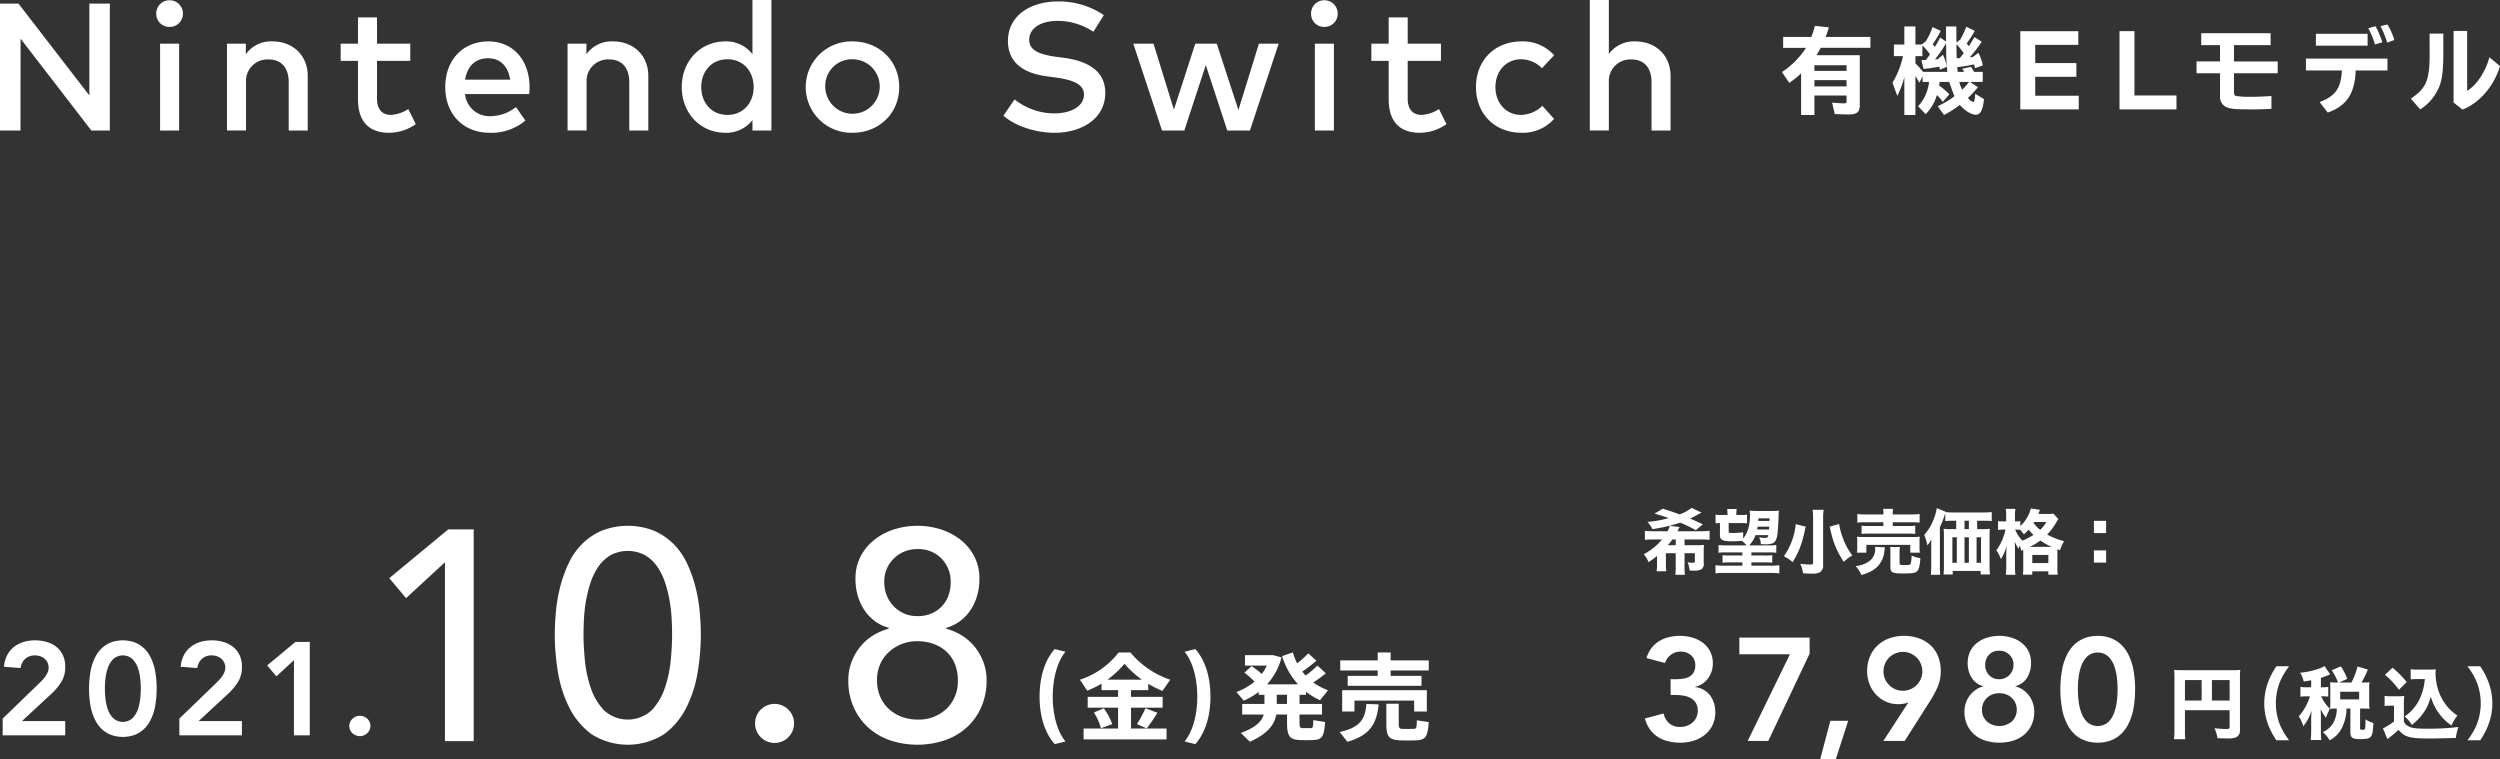
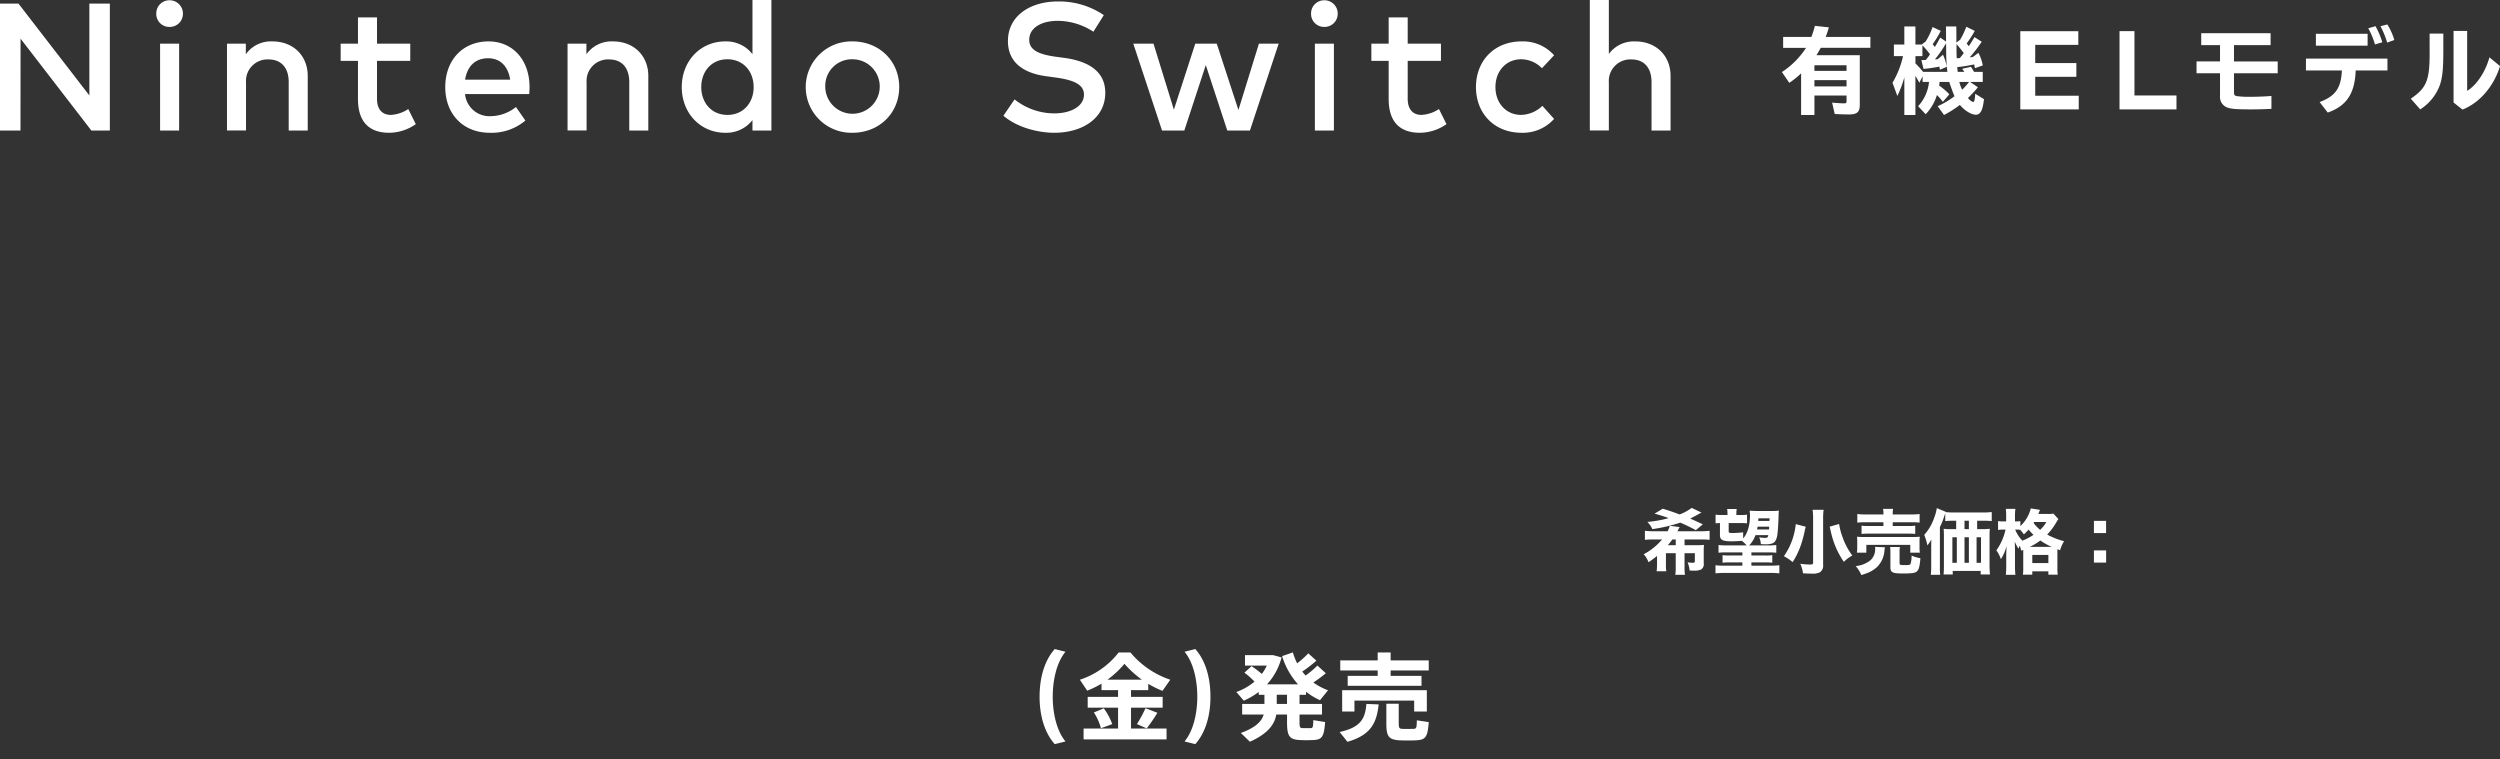
<svg xmlns="http://www.w3.org/2000/svg" height="193.81" viewBox="0 0 638.125 193.81" width="638.125">
  <rect x="0" y="0" width="638.125" height="193.81" fill="#333333" stroke="none" />
  <g fill="#fff" fill-rule="evenodd" transform="translate(-56.219 -1409.91)">
-     <path d="m613.927 1591.19h11.4v4.32c0 .4-.16.48-1 .48-.52 0-1.681-.08-2.861-.2a8.968 8.968 0 0 1 .76 2.54c.9.04 1.821.06 2.481.06a5.474 5.474 0 0 0 2.321-.3 1.947 1.947 0 0 0 .94-1.96v-12.88a21.991 21.991 0 0 1 .08-2.35 20.955 20.955 0 0 1 -2.341.08h-12.14c-1.14 0-1.7-.02-2.4-.08a18.43 18.43 0 0 1 .08 2.01v13.18a17.43 17.43 0 0 1 -.14 2.5h2.921a16.3 16.3 0 0 1 -.1-2.4v-5zm4.262-2.46h-4.262v-5.24h4.262zm2.621 0v-5.24h4.522v5.24zm19.724 10.14a16.846 16.846 0 0 1 -2.341-3.92 14.89 14.89 0 0 1 0-11.04 16.873 16.873 0 0 1 2.341-3.93h-3.262a18.7 18.7 0 0 0 -2.06 3.89 15.369 15.369 0 0 0 0 11.12 18.661 18.661 0 0 0 2.06 3.88zm5.613-13.54h-1.181a8.081 8.081 0 0 1 -1.56-.1v2.52a8.336 8.336 0 0 1 1.56-.1h.861a13.658 13.658 0 0 1 -2.841 5.1 9.345 9.345 0 0 1 1.14 2.54 11.821 11.821 0 0 0 2.121-3.96c-.04.48-.1 1.72-.1 2.12v2.82a21.88 21.88 0 0 1 -.12 2.52h2.721a16.809 16.809 0 0 1 -.12-2.52v-3.46c0-.54-.04-1.52-.08-1.94a10.087 10.087 0 0 0 1.381 2.24 14.859 14.859 0 0 1 1-2.3 9.452 9.452 0 0 1 -2.221-3.16h.4a8.784 8.784 0 0 1 1.4.08v-2.48a8.318 8.318 0 0 1 -1.4.08h-.48v-2.4a16.446 16.446 0 0 0 1.861-.67c.36-.16.36-.16.52-.24l-1.481-2.1a3.918 3.918 0 0 1 -.86.46 19.309 19.309 0 0 1 -5.322 1.24 7.739 7.739 0 0 1 .9 2.25c.961-.14 1.241-.2 1.9-.32v1.78zm6.423-1.2a12.958 12.958 0 0 1 -1.6-.08c.04.48.06.98.06 1.46v3.84c0 .56-.02 1-.06 1.5a12.418 12.418 0 0 1 1.581-.08h.12v.2a7.207 7.207 0 0 1 -.961 3.6 5.9 5.9 0 0 1 -2.581 2.2 8.1 8.1 0 0 1 1.721 2.1 7.034 7.034 0 0 0 2.981-2.88 11.133 11.133 0 0 0 1.341-5.2l-.2-.02h1.18v5.98c0 1.42.521 1.82 2.3 1.82 1.941 0 2.561-.14 2.962-.7.36-.48.5-1.18.62-3.42a6.475 6.475 0 0 1 -2.021-.94c-.02 2.56-.04 2.68-.68 2.68h-.06a1.555 1.555 0 0 1 -.26-.02c-.3 0-.381-.08-.381-.36v-5.04h.741a13.985 13.985 0 0 1 1.66.08 11.125 11.125 0 0 1 -.08-1.5v-3.86a10.207 10.207 0 0 1 .08-1.44 13.769 13.769 0 0 1 -1.66.08h-.38a24.849 24.849 0 0 0 1.62-3.31l-2.641-.8a17.767 17.767 0 0 1 -1.561 4.11h-3.141l2.1-.94a16.36 16.36 0 0 0 -1.641-3.19l-2.341 1a14.573 14.573 0 0 1 1.621 3.13h-.44zm.98 2.34h4.842v1.96h-4.842zm21.62-3.22c-.14 1.06-.18 1.36-.24 1.7a15.549 15.549 0 0 1 -1.12 3.42 11.125 11.125 0 0 1 -3.822 4.42 8.9 8.9 0 0 1 1.861 2.14 14.081 14.081 0 0 0 2.681-2.68 12.136 12.136 0 0 0 2.141-4.54 13.35 13.35 0 0 0 5.282 7.38 11.711 11.711 0 0 1 1.521-2.54 11.8 11.8 0 0 1 -2.621-2.34 13.163 13.163 0 0 1 -2.281-4.18 14.776 14.776 0 0 1 -.681-4.09c0-.28.02-.92.04-1.2a9.461 9.461 0 0 1 -1.46.08h-3.242a8.98 8.98 0 0 1 -1.68-.1v2.61a13.487 13.487 0 0 1 1.68-.08zm-10.184-1.09a21.029 21.029 0 0 1 3.561 3.81l1.981-1.96a23.892 23.892 0 0 0 -3.621-3.67zm-.1 7.97a7.119 7.119 0 0 1 1.3-.1h1.1v4.04a13.935 13.935 0 0 1 -2.821 1.76l1.14 2.74c.1-.08.12-.1.28-.22.12-.1.24-.2.5-.4a22.3 22.3 0 0 0 2.061-1.76c1.541 1.86 2.822 2.22 7.844 2.22 1.48 0 5.3-.08 6.783-.14a14.205 14.205 0 0 1 .66-2.8 61.159 61.159 0 0 1 -7.9.44c-3.2 0-4.222-.16-5.143-.8a1.921 1.921 0 0 1 -.88-1.04v-4.3a20.282 20.282 0 0 1 .08-2.22 11.456 11.456 0 0 1 -1.521.08h-1.861a9.188 9.188 0 0 1 -1.62-.1v2.6zm24.4 8.74a18.673 18.673 0 0 0 2.061-3.88 15.382 15.382 0 0 0 0-11.12 18.709 18.709 0 0 0 -2.061-3.89h-3.261a16.945 16.945 0 0 1 2.341 3.93 14.9 14.9 0 0 1 0 11.04 16.917 16.917 0 0 1 -2.341 3.92z" />
    <path d="m479.178 1553.83a13.608 13.608 0 0 1 -.108 1.9h2.467a12.557 12.557 0 0 1 -.09-1.9v-2.72h2.5v3.54a13.26 13.26 0 0 1 -.108 1.97h2.466a12.9 12.9 0 0 1 -.108-1.97v-3.54h2.629v2.1c0 .25-.126.35-.54.35a11.336 11.336 0 0 1 -1.315-.11 6.632 6.632 0 0 1 .523 2.09c.738.03.954.03 1.206.03a3.922 3.922 0 0 0 1.728-.3 1.6 1.6 0 0 0 .667-1.61v-3.2a11.359 11.359 0 0 1 .072-1.46 14.405 14.405 0 0 1 -1.693.07h-3.274v-1.46h4.015a19.519 19.519 0 0 1 2.377.09v-2.3a19.33 19.33 0 0 1 -2.377.11h-5.833c.126-.22.18-.33.252-.47a2.846 2.846 0 0 1 .324-.6l-2.539-.32a5.689 5.689 0 0 1 -.54 1.39h-3.385a19.815 19.815 0 0 1 -2.413-.11v2.3a21.2 21.2 0 0 1 2.413-.09h1.963a15.411 15.411 0 0 1 -4.682 3.77 6.225 6.225 0 0 1 1.225 2.03 19.991 19.991 0 0 0 2.178-1.6zm2.755-4.76a14.343 14.343 0 0 0 1.152-1.46h.865v1.46zm8.931-5.33c-1.657-.77-2.737-1.26-3.223-1.46.54-.27 1.332-.7 2-1.06a8.317 8.317 0 0 1 .9-.47l-2.52-1.2a12.567 12.567 0 0 1 -3.061 1.67c-1.963-.72-3.115-1.1-4.321-1.46l-2.107 1.26a37.558 37.558 0 0 1 3.619 1.14 29.735 29.735 0 0 1 -5.437.97 6.609 6.609 0 0 1 1.278 1.84 40.706 40.706 0 0 0 7.112-1.66 42.96 42.96 0 0 1 3.979 1.93zm10.293 2.05c-.864.09-1.8.17-2.484.17-1.1 0-1.207-.04-1.207-.44v-2.1h2.917a17.178 17.178 0 0 1 1.765.07v-2.21a11.994 11.994 0 0 1 -1.765.09h-.954v-.33a5.9 5.9 0 0 1 .09-1.2h-2.449a6.2 6.2 0 0 1 .09 1.24v.29h-1.242a12.7 12.7 0 0 1 -1.8-.09v2.21c.306-.04.649-.05 1.117-.07v3.09c0 1.21.684 1.57 2.971 1.57.648 0 1.872-.05 2.628-.12a9.172 9.172 0 0 1 1.225 1.17h-5.132a15.931 15.931 0 0 1 -2.052-.11v1.98a13.379 13.379 0 0 1 2.052-.09h4.033v.79h-3.277a11.5 11.5 0 0 1 -1.782-.09v1.93a14.93 14.93 0 0 1 1.782-.08h3.277v.83h-4.79a13.3 13.3 0 0 1 -2.071-.1v2.07a22.005 22.005 0 0 1 2.305-.11h11.649a21.3 21.3 0 0 1 2.341.11v-2.07a15.6 15.6 0 0 1 -2.071.1h-5.059v-.83h3.547a14.767 14.767 0 0 1 1.783.08v-1.93a9.438 9.438 0 0 1 -1.783.09h-3.547v-.79h4.3a15.643 15.643 0 0 1 2.053.09v-1.98a14.983 14.983 0 0 1 -2.053.11h-4.879a7.173 7.173 0 0 0 1.62-2.63h3.277c-.126.61-.252.7-.9.7a8.946 8.946 0 0 1 -1.44-.14 4.466 4.466 0 0 1 .432 1.74c.63.04.846.04 1.1.04a5.3 5.3 0 0 0 1.909-.25c.63-.27 1.008-.94 1.206-2.18.108-.72.27-3.12.306-4.68a14.659 14.659 0 0 1 .09-1.48 15.738 15.738 0 0 1 -2.089.09h-3.259c-.9 0-1.62-.04-2.124-.09a7.946 7.946 0 0 1 .09 1.12c0 2.62-.594 4.66-1.747 5.99v-1.57zm6.644-1.44c-.018.38-.018.38-.036.71h-3.043c.054-.31.072-.4.126-.71h2.952zm.072-1.47h-2.863c.018-.33.018-.34.036-.67h2.863zm11.014-2.85a16.41 16.41 0 0 1 .126 2.36v11.18c0 .35-.18.44-.774.44a19.674 19.674 0 0 1 -2.5-.2 7.569 7.569 0 0 1 .685 2.43c.774.05 1.638.09 2.268.09a4.086 4.086 0 0 0 2.089-.36 2.055 2.055 0 0 0 .792-1.91v-11.65a16.72 16.72 0 0 1 .126-2.38h-2.809zm4.358 4.31c.324 1.38.5 2.16.558 2.32a21.064 21.064 0 0 0 3.061 6.66 9.272 9.272 0 0 1 2.16-1.62 17.031 17.031 0 0 1 -2.466-4.61 16.187 16.187 0 0 1 -.847-3.1 3.057 3.057 0 0 1 -.054-.34zm-8.661-.65a17.131 17.131 0 0 1 -3.025 8.19 11.627 11.627 0 0 1 2.233 1.51 20.239 20.239 0 0 0 2.16-4.52 29.144 29.144 0 0 0 .919-3.42 3.333 3.333 0 0 1 .144-.61c.072-.29.072-.29.108-.49zm22.375-2.47h-4.411a15.457 15.457 0 0 1 -2.251-.11v2.2a18.778 18.778 0 0 1 2.2-.09h4.465v.95h-3.781a10.594 10.594 0 0 1 -1.8-.09v2.11a16.993 16.993 0 0 1 1.8-.07h10.1a15.928 15.928 0 0 1 1.8.07v-2.11a10.486 10.486 0 0 1 -1.8.09h-3.943v-.95h4.7a18.088 18.088 0 0 1 2.161.09v-2.2a15.316 15.316 0 0 1 -2.233.11h-4.627v-.14a5.809 5.809 0 0 1 .09-1.28h-2.557a6.387 6.387 0 0 1 .09 1.28v.14zm-4.357 9.76v-2h11.217v2h2.449a7.56 7.56 0 0 1 -.09-1.35v-1.44a8.229 8.229 0 0 1 .072-1.28 19.8 19.8 0 0 1 -2.017.07h-12.045a17.716 17.716 0 0 1 -1.981-.07 9.88 9.88 0 0 1 .072 1.35v1.39a7.741 7.741 0 0 1 -.09 1.33h2.411zm2.233-1.49a4.658 4.658 0 0 1 .018.54 3.753 3.753 0 0 1 -1.207 2.89 6.94 6.94 0 0 1 -3.763 1.48 8.807 8.807 0 0 1 1.441 2.29 16.378 16.378 0 0 0 1.944-.69 7.762 7.762 0 0 0 2.053-1.35 6.493 6.493 0 0 0 1.908-4.25 5.373 5.373 0 0 1 .126-.79zm6.248 1.45a7.29 7.29 0 0 1 .09-1.4h-2.5a10.893 10.893 0 0 1 .072 1.53v3.58c0 1.39.5 1.64 3.277 1.64 2.2 0 3.061-.12 3.493-.54.5-.47.738-1.37.882-3.37a8.3 8.3 0 0 1 -2.251-.66 6.68 6.68 0 0 1 -.27 2.16c-.162.22-.486.27-1.584.27-1.062 0-1.206-.07-1.206-.52v-2.69zm14.452-8.12v2.15h-1.548a11 11 0 0 1 -1.656-.09c.054.59.072 1.11.072 1.8v7.85c0 .65-.036 1.42-.09 2.01h2.34v-.9h7.13v.9h2.377a22.942 22.942 0 0 1 -.108-2.39v-7.51a16.662 16.662 0 0 1 .072-1.76 14.751 14.751 0 0 1 -1.657.09h-1.584v-2.15h1.476c.937 0 1.747.04 2.251.09v-2.3a18.328 18.328 0 0 1 -2.323.11h-7.31c-.918 0-1.656-.04-2.124-.09l.036-.07-2.305-.96a10.811 10.811 0 0 1 -.648 2.43 12.575 12.575 0 0 1 -2.557 4.41 14.8 14.8 0 0 1 .81 2.69 14.256 14.256 0 0 0 1.009-1.5c-.036.92-.036 1.3-.036 1.87v5.03a18.605 18.605 0 0 1 -.108 2.1h2.394a18.907 18.907 0 0 1 -.072-2.08v-10.09a19.425 19.425 0 0 0 1.153-2.9c.108-.3.144-.43.216-.61v1.96c.594-.05 1.3-.09 2.232-.09zm.163 4.22v6.52h-1.135v-6.52h1.137zm1.962 6.52v-6.52h1.116v6.52zm0-8.59v-2.15h1.116v2.15zm3.079 8.59v-6.52h1.134v6.52zm11.914-3.03v4.3a11.521 11.521 0 0 1 -.09 1.77h2.395v-.85h4.105v.85h2.395a12.093 12.093 0 0 1 -.09-1.82v-4.68l.684.25a8.932 8.932 0 0 1 1.026-2.3 18.245 18.245 0 0 1 -4.321-1.7 15.419 15.419 0 0 0 2.341-3.13c.288-.47.342-.58.522-.83l-1.279-1.38a8.138 8.138 0 0 1 -1.512.09h-2.323c.072-.17.09-.24.126-.33a1.883 1.883 0 0 1 .108-.27c.126-.3.126-.3.18-.45l-2.34-.36a9.208 9.208 0 0 1 -2.665 4.5v-1.26a4.472 4.472 0 0 1 -.972.07h-.4v-1.35a12.644 12.644 0 0 1 .108-1.85h-2.449a12.514 12.514 0 0 1 .09 1.87v1.33h-.7a6.04 6.04 0 0 1 -1.369-.09v2.27a7.671 7.671 0 0 1 1.351-.09h.558a14.274 14.274 0 0 1 -2.341 5.3 7.966 7.966 0 0 1 1.153 2.25 11.568 11.568 0 0 0 1.458-3.37c-.018.36-.054 1.04-.09 2.05v3.06a19.546 19.546 0 0 1 -.108 2.25h2.449a18.833 18.833 0 0 1 -.108-2.25v-4.12c0-.54-.036-1.67-.072-2.11a13.276 13.276 0 0 0 .954 1.82c.144-.38.2-.47.324-.77a7.156 7.156 0 0 1 .378 1.28c.27-.11.342-.13.522-.22v.27zm-1.692-5.44a6.312 6.312 0 0 1 .918.06 9.888 9.888 0 0 1 .936 1.17 16.192 16.192 0 0 0 1.207-1.23 15.059 15.059 0 0 0 1.242 1.35 16.157 16.157 0 0 1 -2.827 1.48 8.539 8.539 0 0 1 -1.836-2.83zm3.385 4.4a15.454 15.454 0 0 0 2.665-1.62 17.961 17.961 0 0 0 2.862 1.62zm4.2-6.34a8.021 8.021 0 0 1 -1.585 2 8.955 8.955 0 0 1 -1.674-1.77c.072-.11.09-.14.144-.23zm-3.583 8.41h4.105v2.07h-4.105zm18.846-8.7h-3.115v3.11h3.106v-3.11zm0 10.66v-3.12h-3.115v3.12h3.106z" />
-     <path d="m482.642 1587.3h1.081a14.4 14.4 0 0 1 2.05.15 5.884 5.884 0 0 1 1.883.58 3.608 3.608 0 0 1 1.379 1.22 3.66 3.66 0 0 1 .54 2.07 4.01 4.01 0 0 1 -.354 1.7 3.867 3.867 0 0 1 -.969 1.3 4.529 4.529 0 0 1 -1.417.84 4.794 4.794 0 0 1 -1.7.3 4.192 4.192 0 0 1 -2.833-.9 4.716 4.716 0 0 1 -1.454-2.53l-4.771 1.27a8.5 8.5 0 0 0 1.305 2.81 7.523 7.523 0 0 0 2.031 1.92 8.719 8.719 0 0 0 2.628 1.09 12.832 12.832 0 0 0 3.094.36 11.5 11.5 0 0 0 3.374-.5 8.794 8.794 0 0 0 2.852-1.49 7.347 7.347 0 0 0 1.957-2.44 7.431 7.431 0 0 0 .727-3.36 7.009 7.009 0 0 0 -1.3-4.24 5.518 5.518 0 0 0 -3.84-2.16v-.08a5.519 5.519 0 0 0 3.318-2.18 6.289 6.289 0 0 0 1.193-3.78 6.371 6.371 0 0 0 -2.535-5.27 8.33 8.33 0 0 0 -2.684-1.32 11.427 11.427 0 0 0 -3.243-.45 11.674 11.674 0 0 0 -2.8.34 8.519 8.519 0 0 0 -2.46 1.02 7.1 7.1 0 0 0 -1.939 1.77 8.087 8.087 0 0 0 -1.267 2.54l4.734 1.26a4.309 4.309 0 0 1 1.547-2.14 4.009 4.009 0 0 1 2.405-.76 3.862 3.862 0 0 1 2.721.96 3.267 3.267 0 0 1 1.044 2.5 3.51 3.51 0 0 1 -.448 1.9 2.994 2.994 0 0 1 -1.174 1.08 4.73 4.73 0 0 1 -1.64.48 14.451 14.451 0 0 1 -1.883.12h-1.155v4.02zm17.55-10.39h12.9l-10.773 22.12h5.256l10.549-22.27v-4.1h-17.93v4.25zm20.622 26.81h3.986l3.169-9.83h-4.548zm21.576-4.69 6.747-10.61a23.55 23.55 0 0 0 1.771-3.45 9.96 9.96 0 0 0 .689-3.78 9.82 9.82 0 0 0 -.689-3.76 7.853 7.853 0 0 0 -1.939-2.83 8.534 8.534 0 0 0 -2.982-1.77 11.245 11.245 0 0 0 -3.784-.62 10.656 10.656 0 0 0 -3.746.64 8.588 8.588 0 0 0 -2.982 1.8 8.411 8.411 0 0 0 -1.957 2.85 9.484 9.484 0 0 0 -.709 3.73 9.1 9.1 0 0 0 .578 3.24 8.18 8.18 0 0 0 1.64 2.68 7.74 7.74 0 0 0 2.517 1.82 7.519 7.519 0 0 0 3.206.68 7.924 7.924 0 0 0 1.36-.12 3.37 3.37 0 0 0 1.1-.33l.074.07-6.337 9.76zm4.138-15.88a4.962 4.962 0 1 1 .372-1.89 4.753 4.753 0 0 1 -.372 1.89zm16.879-10.47a7.96 7.96 0 0 0 -2.572 1.34 6.2 6.2 0 0 0 -1.734 2.16 6.6 6.6 0 0 0 -.633 2.96 6.967 6.967 0 0 0 .987 3.73 5.047 5.047 0 0 0 3 2.19v.08a5.092 5.092 0 0 0 -1.808.76 6.808 6.808 0 0 0 -1.547 1.42 6.76 6.76 0 0 0 -1.454 4.22 7.856 7.856 0 0 0 .709 3.45 7.372 7.372 0 0 0 1.9 2.48 8.056 8.056 0 0 0 2.814 1.51 12.332 12.332 0 0 0 6.952 0 8.044 8.044 0 0 0 2.834-1.51 7.41 7.41 0 0 0 1.9-2.48 7.871 7.871 0 0 0 .708-3.45 6.745 6.745 0 0 0 -1.454-4.22 6.787 6.787 0 0 0 -1.547-1.42 5.092 5.092 0 0 0 -1.808-.76v-.08a5.047 5.047 0 0 0 3-2.19 6.968 6.968 0 0 0 .988-3.73 6.616 6.616 0 0 0 -.634-2.96 6.219 6.219 0 0 0 -1.733-2.16 7.991 7.991 0 0 0 -2.572-1.34 10.791 10.791 0 0 0 -6.296 0zm5.74 4.38a3.468 3.468 0 0 1 1.026 2.53 3.747 3.747 0 0 1 -.28 1.45 3.487 3.487 0 0 1 -.783 1.17 3.536 3.536 0 0 1 -2.553 1.07 3.4 3.4 0 0 1 -2.647-1.07 3.723 3.723 0 0 1 -.969-2.62 3.618 3.618 0 0 1 .95-2.53 3.412 3.412 0 0 1 2.666-1.05 3.467 3.467 0 0 1 2.59 1.05zm-.876 10.09a4 4 0 0 1 1.417.86 4.208 4.208 0 0 1 .951 1.32 3.908 3.908 0 0 1 .354 1.66 4.023 4.023 0 0 1 -1.249 3.07 4.927 4.927 0 0 1 -6.375 0 4.023 4.023 0 0 1 -1.248-3.07 3.879 3.879 0 0 1 .354-1.66 4.189 4.189 0 0 1 .95-1.32 4 4 0 0 1 1.417-.86 5.049 5.049 0 0 1 3.429 0zm14.356 4.04a14.623 14.623 0 0 0 1.323 3.73 8.994 8.994 0 0 0 1.845 2.42 7.9 7.9 0 0 0 4.138 1.99 10.092 10.092 0 0 0 3.467 0 7.9 7.9 0 0 0 4.138-1.99 8.994 8.994 0 0 0 1.845-2.42 14.661 14.661 0 0 0 1.323-3.73 28.594 28.594 0 0 0 0-10.69 14.441 14.441 0 0 0 -1.323-3.72 8.689 8.689 0 0 0 -1.845-2.42 7.942 7.942 0 0 0 -2.088-1.38 8.22 8.22 0 0 0 -2.05-.62 10.092 10.092 0 0 0 -3.467 0 8.208 8.208 0 0 0 -2.05.62 7.959 7.959 0 0 0 -2.088 1.38 8.689 8.689 0 0 0 -1.845 2.42 14.4 14.4 0 0 0 -1.323 3.72 28.65 28.65 0 0 0 0 10.69zm4.138-8.19a13.1 13.1 0 0 1 .689-3.08 6.58 6.58 0 0 1 1.529-2.45 4.071 4.071 0 0 1 5.368 0 6.578 6.578 0 0 1 1.528 2.45 13.1 13.1 0 0 1 .69 3.08 24.4 24.4 0 0 1 0 5.7 13.02 13.02 0 0 1 -.69 3.07 6.539 6.539 0 0 1 -1.528 2.46 4.1 4.1 0 0 1 -5.368 0 6.541 6.541 0 0 1 -1.529-2.46 13.019 13.019 0 0 1 -.689-3.07 24.258 24.258 0 0 1 0-5.7z" />
-     <path d="m169.791 1599.08h7.334v-54.04h-6.494l-15.049 12.44 4.278 5.11 9.931-9.16zm28.8-17.86a31.556 31.556 0 0 0 2.827 9.08 19.177 19.177 0 0 0 5.691 6.95 17.3 17.3 0 0 0 18.717 0 19.187 19.187 0 0 0 5.691-6.95 31.587 31.587 0 0 0 2.827-9.08 59.655 59.655 0 0 0 .764-9.16q0-2.985-.306-6.19a40.392 40.392 0 0 0 -1.107-6.29 33.505 33.505 0 0 0 -2.139-5.92 17.5 17.5 0 0 0 -3.438-4.92 16.148 16.148 0 0 0 -4.966-3.36 18.361 18.361 0 0 0 -13.369 0 16.12 16.12 0 0 0 -4.965 3.36 17.416 17.416 0 0 0 -3.438 4.92 33.347 33.347 0 0 0 -2.139 5.92 40.16 40.16 0 0 0 -1.108 6.29q-.306 3.21-.305 6.19a59.522 59.522 0 0 0 .763 9.16zm6.685-13.32a38.163 38.163 0 0 1 .535-4.73 30.749 30.749 0 0 1 1.184-4.66 15.925 15.925 0 0 1 2.024-4.05 9.8 9.8 0 0 1 3.094-2.86 9.4 9.4 0 0 1 8.709 0 9.787 9.787 0 0 1 3.094 2.86 15.993 15.993 0 0 1 2.025 4.05 31.23 31.23 0 0 1 1.184 4.66 38.544 38.544 0 0 1 .534 4.73c.077 1.55.115 2.94.115 4.16q0 2.67-.344 6.33a30.944 30.944 0 0 1 -1.489 7.06 15.337 15.337 0 0 1 -3.4 5.77 9 9 0 0 1 -12.147 0 15.335 15.335 0 0 1 -3.4-5.77 30.945 30.945 0 0 1 -1.49-7.06q-.343-3.66-.344-6.33c.001-1.22.04-2.61.116-4.16zm52.2 30.15a4.98 4.98 0 1 0 -3.552 1.49 4.848 4.848 0 0 0 3.552-1.49zm39.832.84a15.931 15.931 0 0 0 5.615-3.25 15.352 15.352 0 0 0 3.743-5.19 16.51 16.51 0 0 0 1.375-6.87 13.087 13.087 0 0 0 -.8-4.65 14.033 14.033 0 0 0 -2.177-3.86 13.228 13.228 0 0 0 -3.247-2.9 15.192 15.192 0 0 0 -4.087-1.79v-.23a10.071 10.071 0 0 0 3.056-1.37 11.192 11.192 0 0 0 2.712-2.52 13.154 13.154 0 0 0 1.948-3.71 15.062 15.062 0 0 0 .764-5 12.032 12.032 0 0 0 -1.261-5.53 13.021 13.021 0 0 0 -3.438-4.24 16.086 16.086 0 0 0 -5.042-2.71 19.886 19.886 0 0 0 -12.146 0 16.086 16.086 0 0 0 -5.042 2.71 13.021 13.021 0 0 0 -3.438 4.24 12.032 12.032 0 0 0 -1.261 5.53 15.036 15.036 0 0 0 .764 5 13.1 13.1 0 0 0 1.948 3.71 11.138 11.138 0 0 0 2.712 2.52 10.049 10.049 0 0 0 3.056 1.37v.23a15.151 15.151 0 0 0 -4.087 1.79 13.21 13.21 0 0 0 -3.247 2.9 14.033 14.033 0 0 0 -2.177 3.86 13.087 13.087 0 0 0 -.8 4.65 16.51 16.51 0 0 0 1.375 6.87 15.338 15.338 0 0 0 3.743 5.19 15.9 15.9 0 0 0 5.615 3.25 22.088 22.088 0 0 0 13.824 0zm-12.908-46.45a8.37 8.37 0 0 1 6-2.37 8.191 8.191 0 0 1 6.15 2.41 8.456 8.456 0 0 1 2.33 6.14 9.671 9.671 0 0 1 -.535 3.21 7.9 7.9 0 0 1 -1.6 2.71 8.18 8.18 0 0 1 -2.636 1.91 8.806 8.806 0 0 1 -3.7.72 8.172 8.172 0 0 1 -3.629-.76 8.551 8.551 0 0 1 -2.635-1.95 8.38 8.38 0 0 1 -1.643-2.71 8.8 8.8 0 0 1 -.573-3.13 8.157 8.157 0 0 1 2.471-6.18zm2.063 40.46a10.151 10.151 0 0 1 -3.285-1.95 9.109 9.109 0 0 1 -2.254-3.13 10.237 10.237 0 0 1 -.84-4.24 9.446 9.446 0 0 1 2.9-7.13 10.568 10.568 0 0 1 7.41-2.87 12.24 12.24 0 0 1 4.011.65 9.745 9.745 0 0 1 3.285 1.91 8.716 8.716 0 0 1 2.215 3.13 10.881 10.881 0 0 1 .8 4.31 9.622 9.622 0 0 1 -2.865 7.22 10.215 10.215 0 0 1 -7.448 2.78 11.506 11.506 0 0 1 -3.932-.68z" />
-     <path d="m56.9 1597.6h15.969v-3.63h-11.052l7.38-6.84a15.053 15.053 0 0 0 2.645-3.11 7.168 7.168 0 0 0 1.028-3.89 6.949 6.949 0 0 0 -.606-3 5.812 5.812 0 0 0 -1.651-2.1 7.283 7.283 0 0 0 -2.443-1.25 10.44 10.44 0 0 0 -3.016-.42 9.937 9.937 0 0 0 -3 .44 7.355 7.355 0 0 0 -2.426 1.28 6.527 6.527 0 0 0 -1.7 2.1 7.657 7.657 0 0 0 -.792 2.92l4.246.33a3.708 3.708 0 0 1 1.179-2.35 3.569 3.569 0 0 1 2.494-.88 3.891 3.891 0 0 1 1.331.22 3.456 3.456 0 0 1 1.1.62 3.137 3.137 0 0 1 .758.98 3.058 3.058 0 0 1 .05 2.47 5.587 5.587 0 0 1 -.59 1.06 7.548 7.548 0 0 1 -.792.96c-.292.31-.573.59-.843.86l-9.267 8.96v4.27zm22.506-7.08a13.21 13.21 0 0 0 1.2 3.36 8 8 0 0 0 1.668 2.19 7.218 7.218 0 0 0 1.887 1.25 7.374 7.374 0 0 0 1.853.55 8.838 8.838 0 0 0 3.134 0 7.382 7.382 0 0 0 1.853-.55 7.228 7.228 0 0 0 1.887-1.25 8.024 8.024 0 0 0 1.668-2.19 13.225 13.225 0 0 0 1.2-3.36 25.922 25.922 0 0 0 0-9.67 13.225 13.225 0 0 0 -1.2-3.36 8.024 8.024 0 0 0 -1.668-2.19 7.228 7.228 0 0 0 -1.888-1.25 7.382 7.382 0 0 0 -1.853-.55 8.838 8.838 0 0 0 -3.134 0 7.374 7.374 0 0 0 -1.853.55 7.218 7.218 0 0 0 -1.887 1.25 8 8 0 0 0 -1.668 2.19 13.21 13.21 0 0 0 -1.2 3.36 25.922 25.922 0 0 0 -.005 9.67zm3.74-7.41a11.779 11.779 0 0 1 .623-2.78 5.984 5.984 0 0 1 1.382-2.22 3.689 3.689 0 0 1 4.852 0 5.991 5.991 0 0 1 1.382 2.22 11.809 11.809 0 0 1 .623 2.78 21.945 21.945 0 0 1 0 5.15 11.809 11.809 0 0 1 -.623 2.78 5.991 5.991 0 0 1 -1.385 2.22 3.689 3.689 0 0 1 -4.852 0 5.984 5.984 0 0 1 -1.382-2.22 11.779 11.779 0 0 1 -.623-2.78 21.93 21.93 0 0 1 .001-5.15zm18.854 14.49h15.972v-3.63h-11.049l7.38-6.84a15.045 15.045 0 0 0 2.645-3.11 7.168 7.168 0 0 0 1.028-3.89 6.955 6.955 0 0 0 -.606-3 5.822 5.822 0 0 0 -1.652-2.1 7.277 7.277 0 0 0 -2.443-1.25 10.435 10.435 0 0 0 -3.016-.42 9.939 9.939 0 0 0 -3 .44 7.357 7.357 0 0 0 -2.426 1.28 6.531 6.531 0 0 0 -1.7 2.1 7.65 7.65 0 0 0 -.792 2.92l4.246.33a3.7 3.7 0 0 1 1.179-2.35 3.569 3.569 0 0 1 2.493-.88 3.9 3.9 0 0 1 1.332.22 3.462 3.462 0 0 1 1.1.62 3.139 3.139 0 0 1 .758.98 3.059 3.059 0 0 1 .05 2.47 5.556 5.556 0 0 1 -.589 1.06 7.533 7.533 0 0 1 -.792.96c-.292.31-.573.59-.843.86l-9.275 8.96zm29.245 0h4.044v-23.83h-3.669l-7.211 5.99 2.359 2.79 4.481-4.14v19.19zm14.352-1.34a2.608 2.608 0 0 0 .59.81 2.9 2.9 0 0 0 .859.53 2.572 2.572 0 0 0 1.028.21 2.618 2.618 0 0 0 1.9-.78 2.486 2.486 0 0 0 .791-1.85 2.38 2.38 0 0 0 -.808-1.82 2.724 2.724 0 0 0 -1.887-.74 2.613 2.613 0 0 0 -1.9.78 2.483 2.483 0 0 0 -.792 1.85 2.384 2.384 0 0 0 .222 1.01z" />
    <path d="m321.574 1587.76c0 5.11 1.41 9.34 3.865 12.09l2.747-.68c-2.358-2.85-3.257-7.49-3.257-11.41 0-4.01.9-8.65 3.257-11.49l-2.747-.69c-2.455 2.75-3.865 6.98-3.865 12.16zm17.333-4.37a24.325 24.325 0 0 0 4.327-4.04 26.605 26.605 0 0 0 4.449 4.04zm-6.1 12.47v2.79h21.174v-2.79h-9.067v-5.32h8.071v-2.75h-8.071v-1.73h4.4v-1.6a26.948 26.948 0 0 0 3.622 1.8l1.993-2.85a22.574 22.574 0 0 1 -10.161-6.95h-3.015a20.641 20.641 0 0 1 -9.894 6.95l1.872 2.8a25.082 25.082 0 0 0 3.647-1.8v1.65h4.229v1.73h-7.754v2.75h7.754v5.32zm15.8-5.18a33.322 33.322 0 0 1 -2.188 4.06l2.5 1.09a41.911 41.911 0 0 0 2.723-3.98zm-13.176 1.09a14 14 0 0 1 1.8 4.02l2.893-1.05a16.1 16.1 0 0 0 -2.164-4.03zm29.755-4.01c0-5.2-1.41-9.43-3.865-12.18l-2.747.69c2.358 2.84 3.257 7.48 3.257 11.49 0 3.92-.9 8.56-3.257 11.41l2.747.68c2.455-2.75 3.865-6.98 3.865-12.06zm16.92 1.83v-2.34h2.625v2.34zm-8.825 0v2.7h5.5c-.511 1.77-2.091 3.35-5.835 4.71l2.31 2.24c4.473-2 6.3-4.35 6.733-6.95h2.747v1.92c0 3.76.633 4.54 3.671 4.61.705.03 1.775.03 2.553 0 2.65-.04 3.184-.58 3.5-4.61l-3.014-.49c-.049 1.9-.146 2.04-.729 2.04-.584.03-1.435 0-1.994 0-.656-.02-.8-.17-.8-1.55v-1.92h5.737v-2.7h-5.737v-2.34h1.653v-.77a17.357 17.357 0 0 0 3.574 2.16l2.042-2.53a16.5 16.5 0 0 1 -3.744-1.99 36.841 36.841 0 0 0 3.185-2.36l-2.14-1.97a23.887 23.887 0 0 1 -3.014 2.55 10.214 10.214 0 0 1 -.851-1.02 33.97 33.97 0 0 0 3.6-2.77l-2.066-1.87a24.423 24.423 0 0 1 -2.845 2.55 16.773 16.773 0 0 1 -1.094-2.79l-2.747.94a19.16 19.16 0 0 0 4.06 7.2h-7.9a16.229 16.229 0 0 0 3.7-6.86l-2.114-.58h-7.221v2.67h5.567a11.476 11.476 0 0 1 -1.264 2.12 29.891 29.891 0 0 0 -2.625-1.99l-1.823 1.67a18.689 18.689 0 0 1 2.576 2.29 15.6 15.6 0 0 1 -4.643 2.65c.632.7 1.24 1.43 1.9 2.21a18.385 18.385 0 0 0 3.817-2.24v.73h1.459v2.34h-5.665zm26.936-7.17v2.55h18.84v-2.55h-7.876v-1.37h9.724v-2.57h-9.724v-2.02h-3.306v2.02h-9.554v2.57h9.554v1.37zm-1.41 3.67v5.44h3.136v-2.79h15.242v2.79h3.234v-5.44zm11.28 3.45v5.1c0 3.43.68 4.16 3.865 4.26.9.02 2.261.02 3.233 0 2.845-.08 3.428-.56 3.72-4.67l-3.039-.46c-.024 2.02-.122 2.16-.924 2.19-.753 0-1.92.02-2.674 0-.826-.03-1.021-.2-1.021-1.32v-5.1zm-5.1.05c-.292 3.74-1.435 5.98-6.831 7.17.656.8 1.288 1.6 1.993 2.5 5.859-1.7 7.463-4.67 7.974-9.55z" />
    <path d="m84.255 1443.22h-4.72l-18.066-23.44-.023 23.44h-5.228v-32.39h4.719l18.09 23.44v-23.44h5.228zm18.654-29.82a3.351 3.351 0 0 1 -3.424 3.38 3.312 3.312 0 0 1 -3.377-3.38 3.345 3.345 0 0 1 3.377-3.42 3.384 3.384 0 0 1 3.424 3.42zm-.971 29.82h-4.858v-22.16h4.859v22.16zm32.829-13.93v13.93h-4.857v-12.33c0-3.73-1.92-5.81-5.159-5.81a5.491 5.491 0 0 0 -5.736 5.85v12.29h-4.858v-22.16h4.812v2.7a7.865 7.865 0 0 1 6.8-3.28c5.275 0 8.998 3.63 8.998 8.81zm26.171-3.84h-8.49v9.65c0 2.98 1.574 4.14 3.517 4.14a8.9 8.9 0 0 0 4.464-1.5l1.92 3.86a11.992 11.992 0 0 1 -6.8 2.2c-5.02 0-7.957-2.71-7.957-8.61v-9.74h-4.419v-4.39h4.419v-6.71h4.857v6.71h8.49v4.39zm30.45 6.67c0 .62-.047 1.25-.094 1.8h-16.377a6.255 6.255 0 0 0 6.593 5.64 10.563 10.563 0 0 0 6.407-2.33l2.406 3.45a13.362 13.362 0 0 1 -9.114 3.12c-6.639 0-11.336-4.63-11.336-11.66 0-6.94 4.511-11.66 11.035-11.66 6.199 0 10.456 4.72 10.48 11.64zm-16.448-1.88h11.5c-.532-3.44-2.545-5.46-5.621-5.46-3.45 0-5.37 2.22-5.879 5.46zm46.758-.95v13.93h-4.857v-12.33c0-3.73-1.92-5.81-5.159-5.81a5.491 5.491 0 0 0 -5.736 5.85v12.29h-4.859v-22.16h4.813v2.7a7.868 7.868 0 0 1 6.8-3.28c5.274 0 9 3.63 9 8.81zm26.588-5.55v-13.83h4.835v33.31h-4.835v-2.66a8.425 8.425 0 0 1 -6.963 3.24c-6.2 0-11.081-4.88-11.081-11.66s4.882-11.66 11.081-11.66a8.412 8.412 0 0 1 6.963 3.26zm-13.07 8.4c0 3.89 2.522 7.1 6.685 7.1 4 0 6.686-3.05 6.686-7.1s-2.684-7.1-6.686-7.1c-4.163 0-6.685 3.21-6.685 7.1zm50.529 0c0 6.64-5.09 11.66-11.937 11.66a11.663 11.663 0 1 1 0-23.32c6.847 0 11.937 5.02 11.937 11.66zm-18.876 0a6.953 6.953 0 1 0 6.939-7.1 6.785 6.785 0 0 0 -6.939 7.1zm68.439-14.13a16.734 16.734 0 0 0 -9.091-2.78c-4.327 0-7.288 1.87-7.288 4.83 0 2.69 2.522 3.73 6.732 4.33l2.245.3c5.249.72 10.432 2.89 10.432 8.9 0 6.6-5.969 10.21-12.978 10.21-4.394 0-9.669-1.46-13.024-4.35l2.846-4.17a16.306 16.306 0 0 0 10.156 3.57c4.233 0 7.564-1.81 7.564-4.79 0-2.55-2.544-3.73-7.287-4.37l-2.522-.35c-4.811-.67-9.6-2.94-9.6-8.95 0-6.5 5.759-10.11 12.768-10.11a20.356 20.356 0 0 1 11.707 3.49zm37.02 19.98 5.228-16.93h5.044l-7.334 22.16h-5.783l-5.483-16.7-5.481 16.7h-5.692l-7.332-22.16h5.159l5.2 16.84 5.458-16.84h5.488zm25.342-24.59a3.349 3.349 0 0 1 -3.423 3.38 3.313 3.313 0 0 1 -3.378-3.38 3.346 3.346 0 0 1 3.378-3.42 3.383 3.383 0 0 1 3.423 3.42zm-.971 29.82h-4.857v-22.16h4.858v22.16zm27.325-17.77h-8.49v9.65c0 2.98 1.573 4.14 3.515 4.14a8.908 8.908 0 0 0 4.466-1.5l1.918 3.86a11.989 11.989 0 0 1 -6.8 2.2c-5.02 0-7.957-2.71-7.957-8.61v-9.74h-4.418v-4.39h4.418v-6.71h4.858v6.71h8.49zm28.874-1.43-3.1 3.31a7.419 7.419 0 0 0 -5.321-2.29c-3.724 0-6.547 2.91-6.547 7.1s2.823 7.1 6.547 7.1a8.1 8.1 0 0 0 5.436-2.31l2.985 3.33a10.657 10.657 0 0 1 -8.281 3.54c-7.057 0-11.659-5.02-11.659-11.66s4.6-11.66 11.659-11.66a10.589 10.589 0 0 1 8.283 3.54zm13.977-.33a7.92 7.92 0 0 1 6.756-3.21c5.273 0 9 3.63 9 8.81v13.93h-4.857v-12.33c0-3.73-1.922-5.81-5.16-5.81a5.492 5.492 0 0 0 -5.737 5.85v12.29h-4.856v-33.31h4.856v13.78zm64.054.31v12.72c0 1.78-.714 2.4-2.734 2.4-1.213 0-2.569-.05-3.662-.12l-.666-2.9c1.118.11 2.4.19 3.02.19.546 0 .666-.12.666-.62v-1.38h-8.2v4.97h-3.4v-10.63a22.106 22.106 0 0 1 -3.018 2.43l-1.879-2.76a20.928 20.928 0 0 0 6.156-6.18h-5.846v-2.78h7.2a21.067 21.067 0 0 0 .9-2.83l3.566.38a23.017 23.017 0 0 1 -.809 2.45h11.412v2.78h-12.668c-.547.97-.76 1.35-1.093 1.88zm-11.58 3.99h8.2v-1.43h-8.2zm0 3.97h8.2v-1.59h-8.2zm41.735.22a27.7 27.7 0 0 1 -2.542 2.73 2.954 2.954 0 0 0 1.331 1.05c.285 0 .451-.7.522-2.12l2.235 1.38c-.309 2.83-.9 3.97-2.068 3.97-1.188 0-2.877-1.05-4.089-2.5a27.188 27.188 0 0 1 -4.041 2.57l-1.618-2.24a21.27 21.27 0 0 0 4.28-2.54 59.439 59.439 0 0 1 -1.331-3.66h-2.473c-.025.33-.048.55-.095.95a15.81 15.81 0 0 1 2.591 2.21l-1.664 1.93a11.622 11.622 0 0 0 -1.5-1.74 12.224 12.224 0 0 1 -2.877 4.9l-1.926-2.05a10.669 10.669 0 0 0 2.781-6.2h-1.641v-1.43l-.832 1.64a19.731 19.731 0 0 0 -1-1.73v9.96h-2.827v-9.63a26.993 26.993 0 0 1 -1.784 4.78l-1.236-3.38a22.943 22.943 0 0 0 2.687-6.8h-2.329v-2.95h2.662v-4.61h2.829v4.61h1.592l1.024-.78a17.218 17.218 0 0 0 1.758-3.69l2.092.98a24.09 24.09 0 0 1 -2.068 3.4 6.3 6.3 0 0 1 .571.71c.429-.69 1-1.71 1.356-2.4l1.5 1.02-.023-3.85h2.639l.023 4.09.95-.71a19.085 19.085 0 0 0 1.569-3.31l2.165 1.05a26.948 26.948 0 0 1 -2.068 3.21c.118.14.285.38.546.71.524-.81.975-1.52 1.451-2.33l1.853 1.19a38.2 38.2 0 0 1 -3.066 3.97l.452-.04c.167-.03.213-.03.356-.05l1.4-1.05a10.678 10.678 0 0 1 1.117 3.21l-2 .71c-.095-.49-.118-.62-.19-.97a39.632 39.632 0 0 1 -4.328.69c.025.28.072.69.12 1.21h1.687a8.361 8.361 0 0 0 -.546-.78l2.235-.5a9.451 9.451 0 0 1 .784 1.28h2.235v2.57h-3.234zm-8.13-11.23a33.969 33.969 0 0 1 -2.853 4.14l.4-.05h.1l.214-.02 1.354-1.14a13.229 13.229 0 0 1 .976 3.09l-1.759.73c-.071-.4-.1-.52-.143-.78-.975.19-2.948.5-4.042.59l-.546-2.25c.618-.03.761-.03 1.14-.05.072-.1.143-.17.167-.21a14.657 14.657 0 0 0 .88-1.22 19.218 19.218 0 0 0 -1.925-2.3v2.75h-1.784v1.86a24.2 24.2 0 0 1 1.95 2.16h6.205a46.761 46.761 0 0 1 -.31-5.8zm2.663 1.5c0 1.09.023 1.33.048 2.33a1.15 1.15 0 0 0 .284-.02l.524-.03c.237-.28.666-.83 1-1.26a29.054 29.054 0 0 0 -1.855-2.3v1.28zm.714 8.37a8.535 8.535 0 0 0 .736 1.99 17.4 17.4 0 0 0 1.759-1.99h-2.5zm30.488 7.01h-14.919v-19.96h14.808v3.49h-11v4.65h10.5v3.5h-10.5v4.83h11.108v3.49zm24.945 0h-14.538v-19.97h3.814v16.41h10.724zm24.025-19.45v3.05h-9.344v4.16h11.155v3.02h-11.155v4.8c0 .69.142.9.643 1.02a22.184 22.184 0 0 0 3.589.19c1.712 0 3.471-.07 5.326-.21v3.28c-1.927.1-3.258.14-5.111.14-4.067 0-5.327-.12-6.325-.54a2.879 2.879 0 0 1 -1.687-2.93v-5.75h-5.992v-3.02h5.992v-4.16h-4.8v-3.05h17.714zm29.825 6.49v3.03h-8.107c-.214 5.89-2.306 9.03-7.132 10.74l-2.07-2.68c4.042-1.53 5.445-3.53 5.683-8.06h-9.177v-3.03h20.8zm-5.063-6.34v3.04h-13.2v-3.04zm1.878 2.73a19.869 19.869 0 0 0 -1.712-4.14l1.853-.52a21.389 21.389 0 0 1 1.736 4.09zm3.114-.48a22.047 22.047 0 0 0 -1.711-4.18l1.759-.45a16.079 16.079 0 0 1 1.782 3.97zm14.333-2.3v4.23c0 4.68-.19 6.78-.858 8.85a12.422 12.422 0 0 1 -5.04 6.27l-2.4-2.73c4.114-2.81 4.874-4.76 4.8-12.37v-4.25h3.5zm6.086-.67v15.29c2.425-1.47 4.708-4.92 5.681-8.56l2.71 2.24c-1.592 5.18-5.206 9.37-9.58 11.1l-2.282-1.81v-18.26z" />
  </g>
</svg>